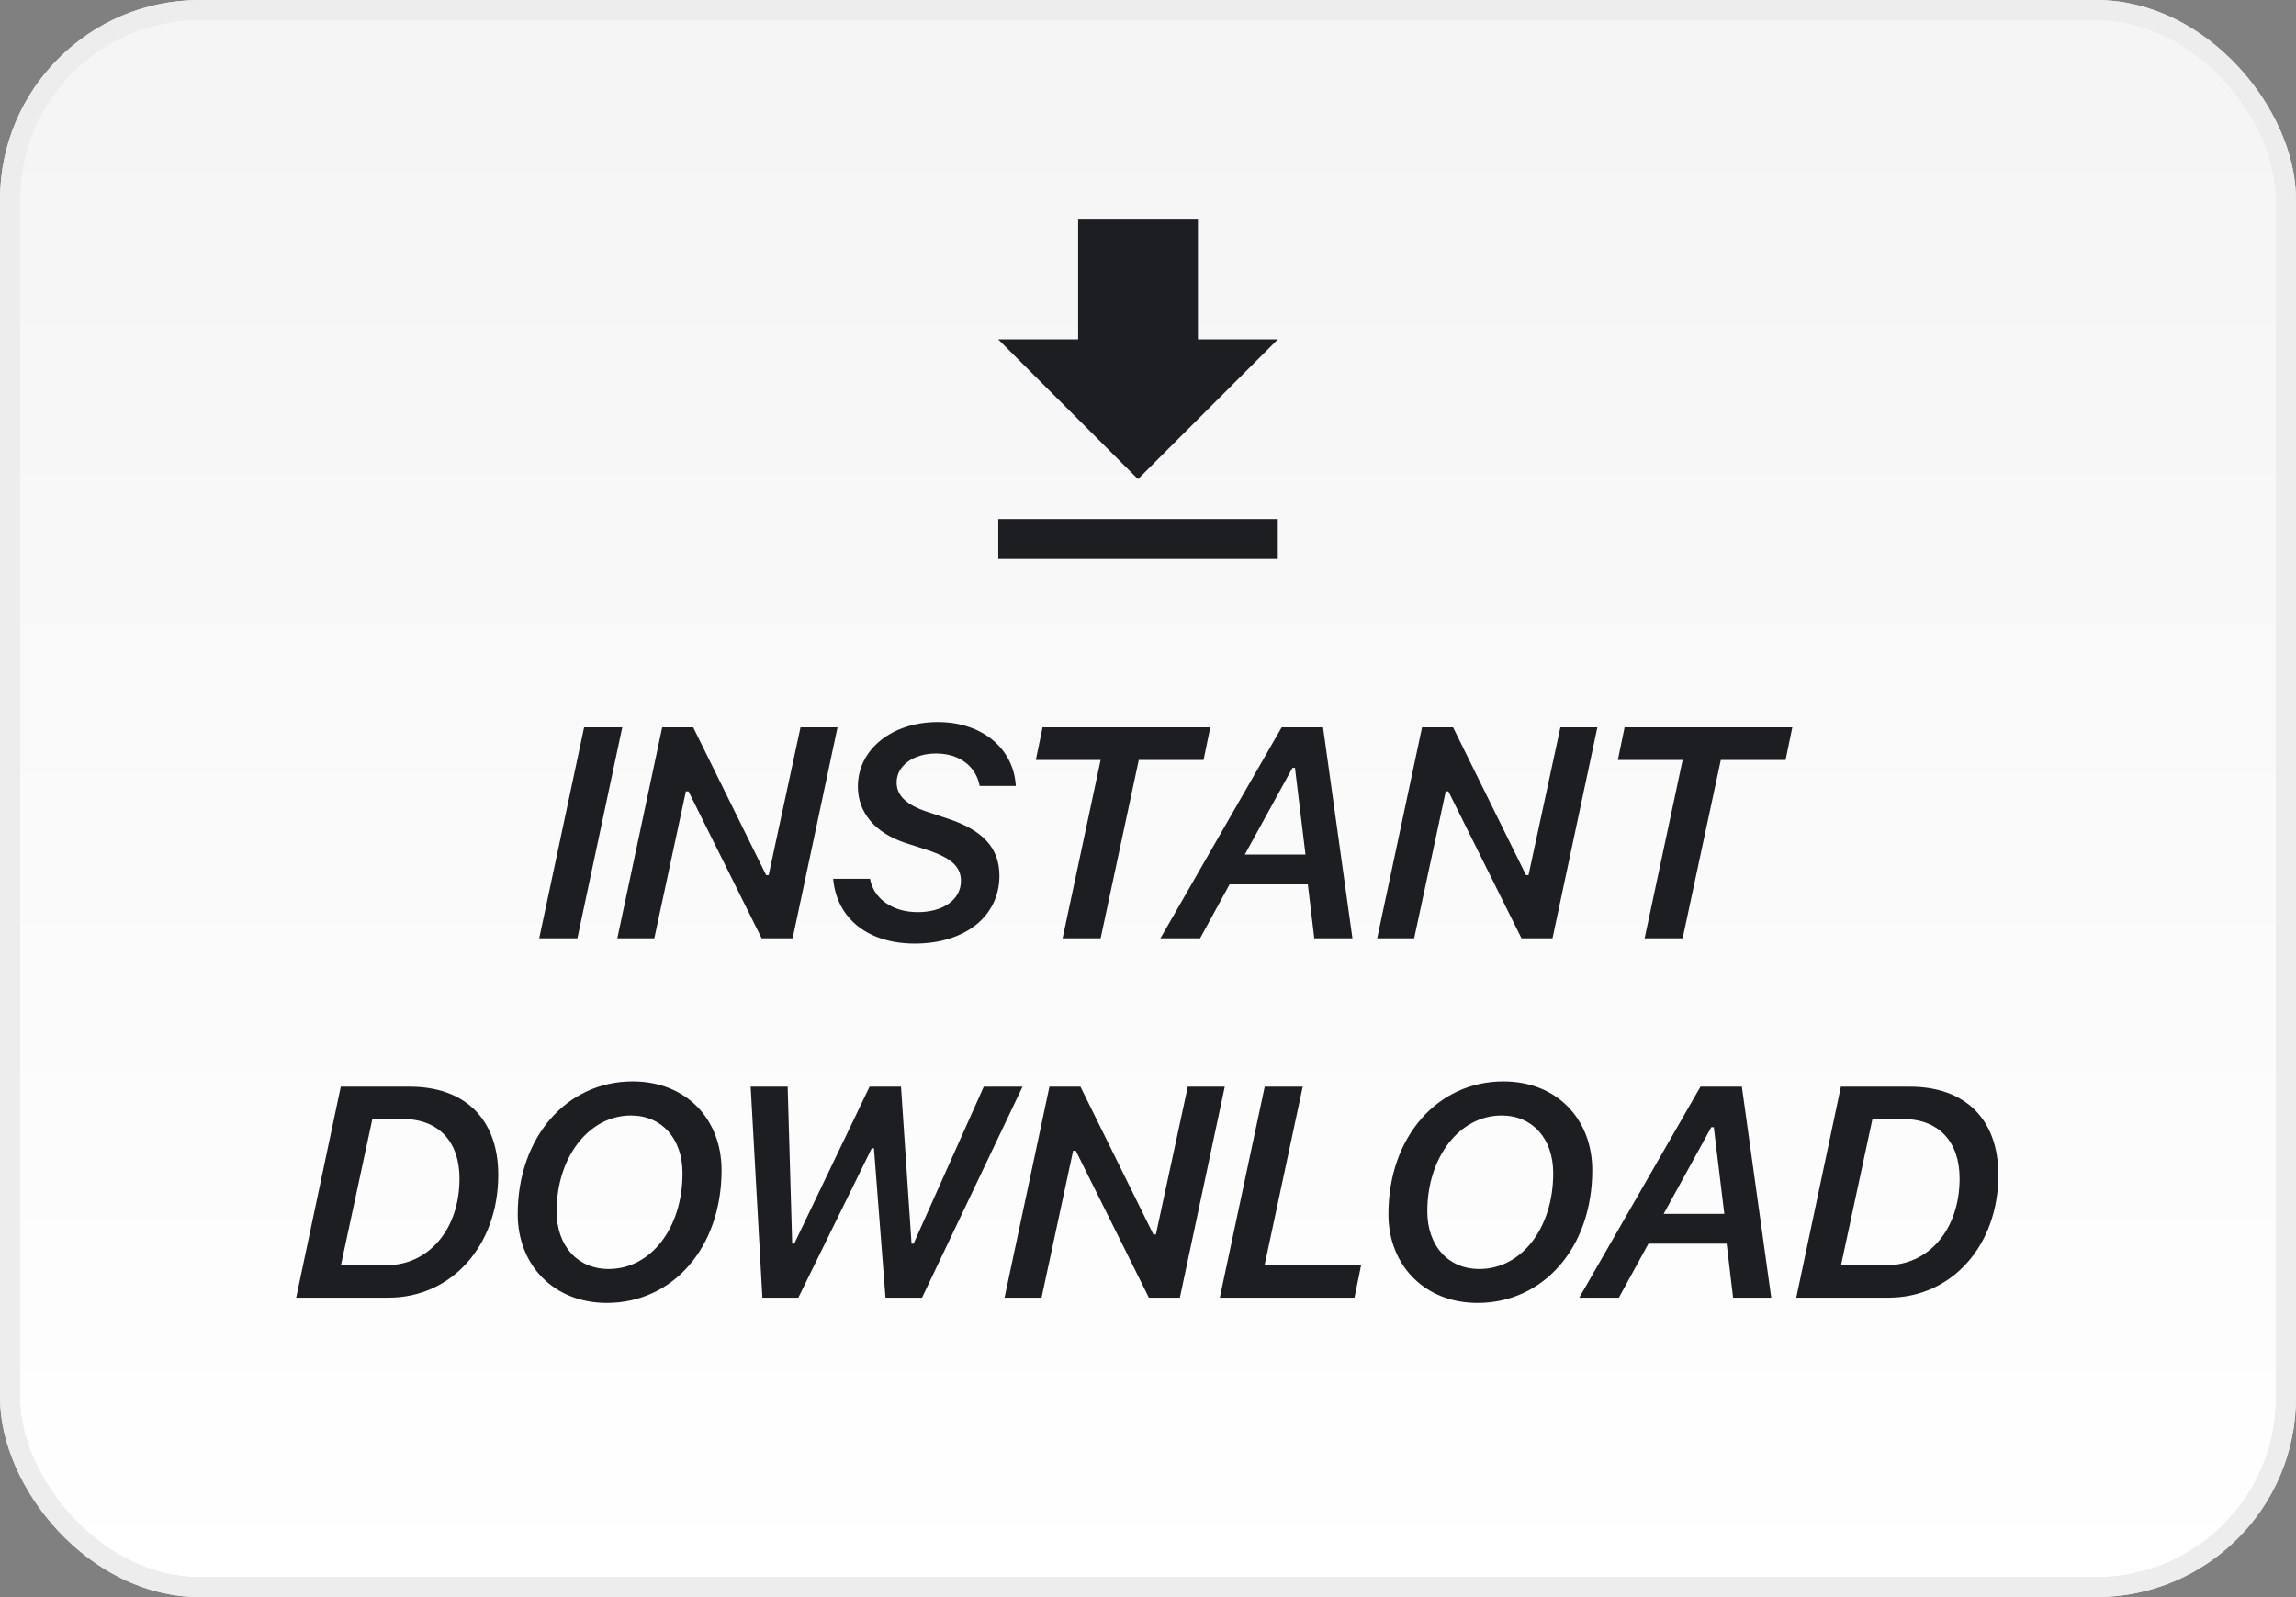
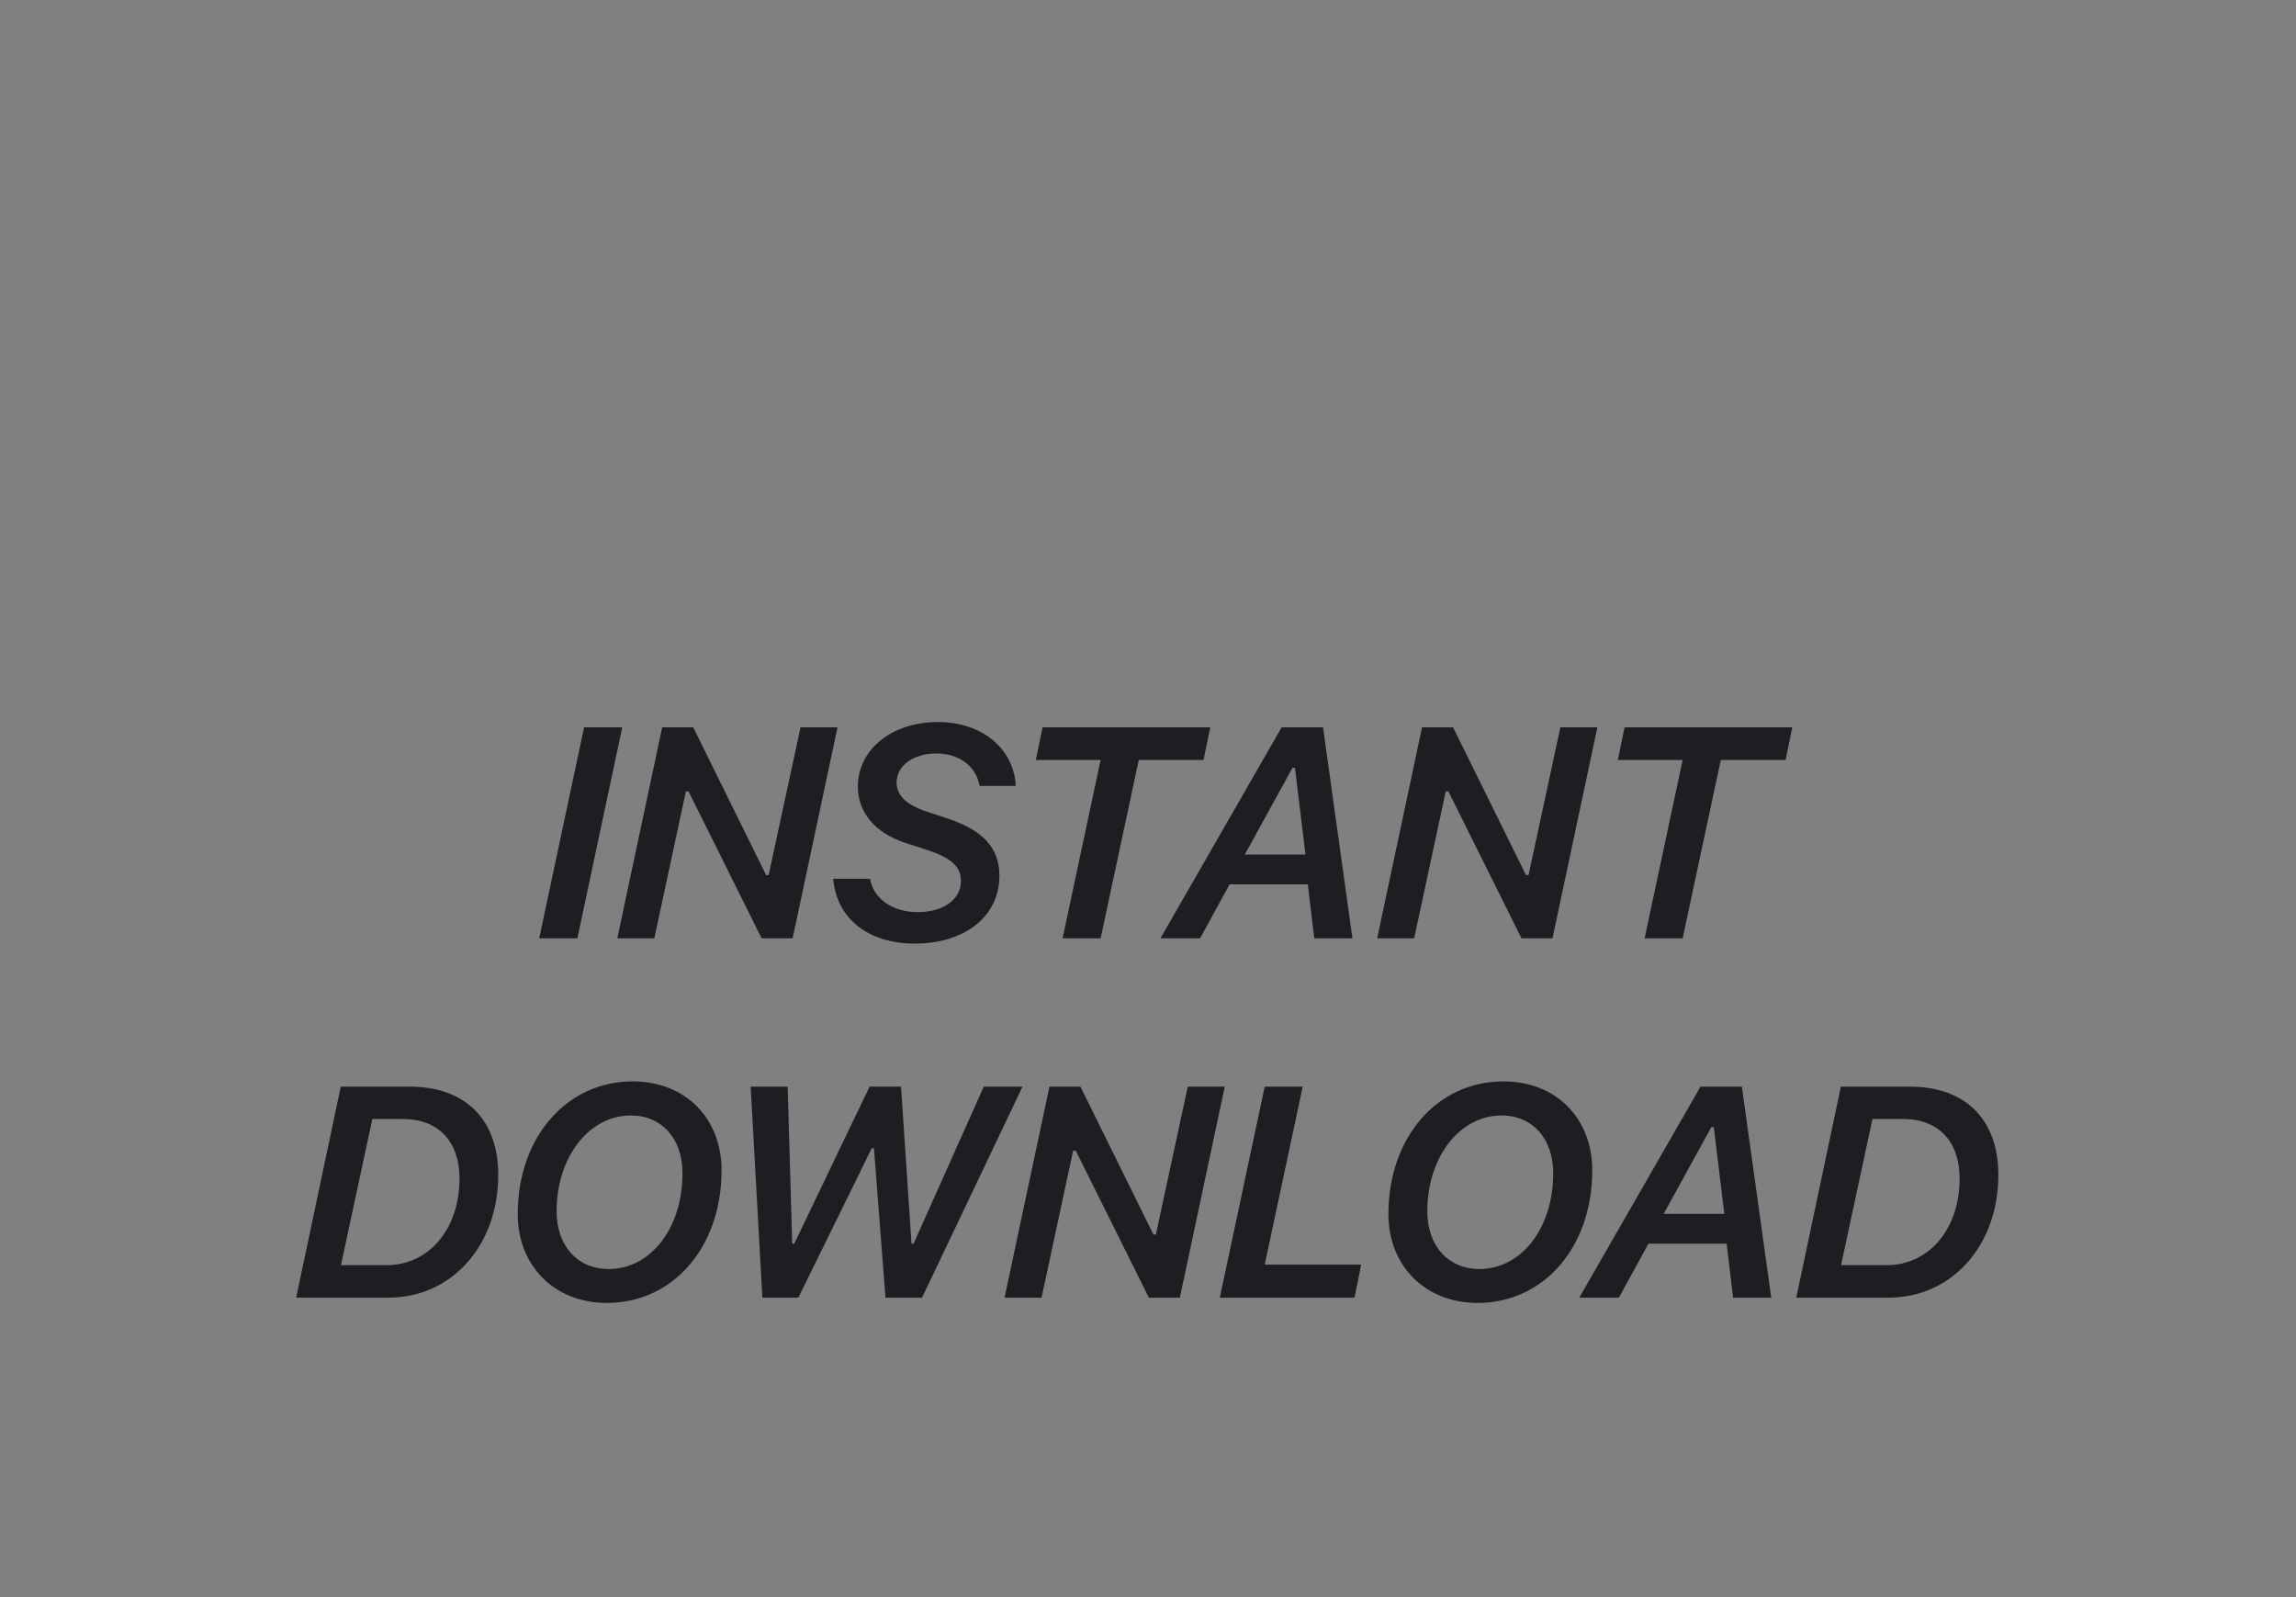
<svg xmlns="http://www.w3.org/2000/svg" width="115" height="80" viewBox="0 0 115 80" fill="none">
  <rect x="0" y="0" width="115" height="80" fill="#808080" stroke="none" />
-   <rect x="0.5" y="0.5" width="114" height="79" rx="9.5" fill="url(#paint0_linear)" />
-   <rect x="0.5" y="0.5" width="114" height="79" rx="9.5" stroke="#E8E8E8" />
-   <rect x="0.5" y="0.5" width="114" height="79" rx="9.5" stroke="#EDEDED" />
-   <path d="M28.919 47L31.167 36.431H29.256L27.007 47H28.919ZM32.772 47L34.354 39.639H34.486L38.148 47H39.701L41.949 36.431H40.096L38.499 43.836H38.375L34.72 36.431H33.167L30.919 47H32.772ZM41.73 44.019C41.913 46.033 43.502 47.264 45.817 47.264C48.337 47.264 50.058 45.894 50.058 43.865C50.058 42.481 49.237 41.587 47.465 41.002L46.425 40.657C45.377 40.306 44.909 39.837 44.909 39.192C44.909 38.35 45.751 37.742 46.886 37.742C48.051 37.742 48.886 38.379 49.069 39.368H50.878C50.776 37.486 49.179 36.167 46.974 36.167C44.674 36.167 42.968 37.537 42.968 39.398C42.968 40.709 43.84 41.727 45.356 42.225L46.425 42.569C47.648 42.972 48.131 43.411 48.131 44.129C48.131 45.059 47.245 45.689 45.964 45.689C44.718 45.689 43.759 45.03 43.576 44.019H41.73ZM55.127 47L57.038 38.065H60.283L60.62 36.431H52.219L51.882 38.065H55.127L53.222 47H55.127ZM64.737 38.46H64.861L65.388 42.803H62.349L64.737 38.46ZM65.828 47H67.74L66.267 36.431H64.195L58.123 47H60.108L61.587 44.297H65.506L65.828 47ZM70.831 47L72.413 39.639H72.545L76.207 47H77.76L80.008 36.431H78.155L76.558 43.836H76.434L72.779 36.431H71.227L68.978 47H70.831ZM84.279 47L86.19 38.065H89.435L89.772 36.431H81.371L81.034 38.065H84.279L82.374 47H84.279ZM17.068 54.431L14.834 65H19.456C22.62 65 24.956 62.393 24.956 58.848C24.956 56.086 23.316 54.431 20.525 54.431H17.068ZM18.65 56.05H20.174C21.961 56.05 23.015 57.178 23.015 59.031C23.015 61.587 21.463 63.374 19.353 63.374H17.076L18.65 56.05ZM31.6 55.874C33.145 55.874 34.185 57.031 34.185 58.767C34.185 61.514 32.596 63.565 30.487 63.565C28.927 63.565 27.879 62.407 27.879 60.671C27.879 57.961 29.498 55.874 31.6 55.874ZM30.399 65.264C33.68 65.264 36.141 62.51 36.141 58.613C36.141 56.065 34.376 54.167 31.688 54.167C28.399 54.167 25.931 56.943 25.931 60.818C25.931 63.367 27.733 65.264 30.399 65.264ZM43.664 57.515H43.773L44.352 65H46.183L51.215 54.431H49.274L45.758 62.297H45.656L45.129 54.431H43.554L39.782 62.297H39.679L39.452 54.431H37.599L38.185 65H39.987L43.664 57.515ZM52.168 65L53.75 57.639H53.882L57.544 65H59.096L61.345 54.431H59.492L57.895 61.836H57.771L54.116 54.431H52.563L50.315 65H52.168ZM68.179 63.345H63.345L65.249 54.431H63.345L61.096 65H67.842L68.179 63.345ZM75.211 55.874C76.756 55.874 77.796 57.031 77.796 58.767C77.796 61.514 76.207 63.565 74.098 63.565C72.537 63.565 71.49 62.407 71.49 60.671C71.49 57.961 73.109 55.874 75.211 55.874ZM74.01 65.264C77.291 65.264 79.752 62.51 79.752 58.613C79.752 56.065 77.987 54.167 75.299 54.167C72.01 54.167 69.542 56.943 69.542 60.818C69.542 63.367 71.344 65.264 74.01 65.264ZM85.714 56.46H85.839L86.366 60.803H83.327L85.714 56.46ZM86.806 65H88.717L87.245 54.431H85.172L79.101 65H81.085L82.565 62.297H86.483L86.806 65ZM92.204 54.431L89.97 65H94.592C97.756 65 100.092 62.393 100.092 58.848C100.092 56.086 98.452 54.431 95.661 54.431H92.204ZM93.786 56.05H95.31C97.097 56.05 98.151 57.178 98.151 59.031C98.151 61.587 96.599 63.374 94.489 63.374H92.212L93.786 56.05Z" fill="#1C1E21" />
-   <path d="M64 17H60V11H54V17H50L57 24L64 17ZM50 26V28H64V26H50Z" fill="#1C1E21" />
+   <path d="M28.919 47L31.167 36.431H29.256L27.007 47H28.919ZM32.772 47L34.354 39.639H34.486L38.148 47H39.701L41.949 36.431H40.096L38.499 43.836H38.375L34.72 36.431H33.167L30.919 47H32.772ZM41.73 44.019C41.913 46.033 43.502 47.264 45.817 47.264C48.337 47.264 50.058 45.894 50.058 43.865C50.058 42.481 49.237 41.587 47.465 41.002L46.425 40.657C45.377 40.306 44.909 39.837 44.909 39.192C44.909 38.35 45.751 37.742 46.886 37.742C48.051 37.742 48.886 38.379 49.069 39.368H50.878C50.776 37.486 49.179 36.167 46.974 36.167C44.674 36.167 42.968 37.537 42.968 39.398C42.968 40.709 43.84 41.727 45.356 42.225L46.425 42.569C47.648 42.972 48.131 43.411 48.131 44.129C48.131 45.059 47.245 45.689 45.964 45.689C44.718 45.689 43.759 45.03 43.576 44.019H41.73ZM55.127 47L57.038 38.065H60.283L60.62 36.431H52.219L51.882 38.065H55.127L53.222 47H55.127ZM64.737 38.46H64.861L65.388 42.803H62.349L64.737 38.46ZM65.828 47H67.74L66.267 36.431H64.195L58.123 47H60.108L61.587 44.297H65.506L65.828 47ZM70.831 47L72.413 39.639H72.545L76.207 47H77.76L80.008 36.431H78.155L76.558 43.836H76.434L72.779 36.431H71.227L68.978 47H70.831ZM84.279 47L86.19 38.065H89.435L89.772 36.431H81.371L81.034 38.065H84.279L82.374 47H84.279ZM17.068 54.431L14.834 65H19.456C22.62 65 24.956 62.393 24.956 58.848C24.956 56.086 23.316 54.431 20.525 54.431H17.068ZM18.65 56.05H20.174C21.961 56.05 23.015 57.178 23.015 59.031C23.015 61.587 21.463 63.374 19.353 63.374H17.076L18.65 56.05ZM31.6 55.874C33.145 55.874 34.185 57.031 34.185 58.767C34.185 61.514 32.596 63.565 30.487 63.565C28.927 63.565 27.879 62.407 27.879 60.671C27.879 57.961 29.498 55.874 31.6 55.874ZM30.399 65.264C33.68 65.264 36.141 62.51 36.141 58.613C36.141 56.065 34.376 54.167 31.688 54.167C28.399 54.167 25.931 56.943 25.931 60.818C25.931 63.367 27.733 65.264 30.399 65.264M43.664 57.515H43.773L44.352 65H46.183L51.215 54.431H49.274L45.758 62.297H45.656L45.129 54.431H43.554L39.782 62.297H39.679L39.452 54.431H37.599L38.185 65H39.987L43.664 57.515ZM52.168 65L53.75 57.639H53.882L57.544 65H59.096L61.345 54.431H59.492L57.895 61.836H57.771L54.116 54.431H52.563L50.315 65H52.168ZM68.179 63.345H63.345L65.249 54.431H63.345L61.096 65H67.842L68.179 63.345ZM75.211 55.874C76.756 55.874 77.796 57.031 77.796 58.767C77.796 61.514 76.207 63.565 74.098 63.565C72.537 63.565 71.49 62.407 71.49 60.671C71.49 57.961 73.109 55.874 75.211 55.874ZM74.01 65.264C77.291 65.264 79.752 62.51 79.752 58.613C79.752 56.065 77.987 54.167 75.299 54.167C72.01 54.167 69.542 56.943 69.542 60.818C69.542 63.367 71.344 65.264 74.01 65.264ZM85.714 56.46H85.839L86.366 60.803H83.327L85.714 56.46ZM86.806 65H88.717L87.245 54.431H85.172L79.101 65H81.085L82.565 62.297H86.483L86.806 65ZM92.204 54.431L89.97 65H94.592C97.756 65 100.092 62.393 100.092 58.848C100.092 56.086 98.452 54.431 95.661 54.431H92.204ZM93.786 56.05H95.31C97.097 56.05 98.151 57.178 98.151 59.031C98.151 61.587 96.599 63.374 94.489 63.374H92.212L93.786 56.05Z" fill="#1C1E21" />
  <defs>
    <linearGradient id="paint0_linear" x1="57" y1="5" x2="57" y2="80" gradientUnits="userSpaceOnUse">
      <stop stop-color="#F5F5F5" />
      <stop offset="1" stop-color="white" />
    </linearGradient>
  </defs>
</svg>